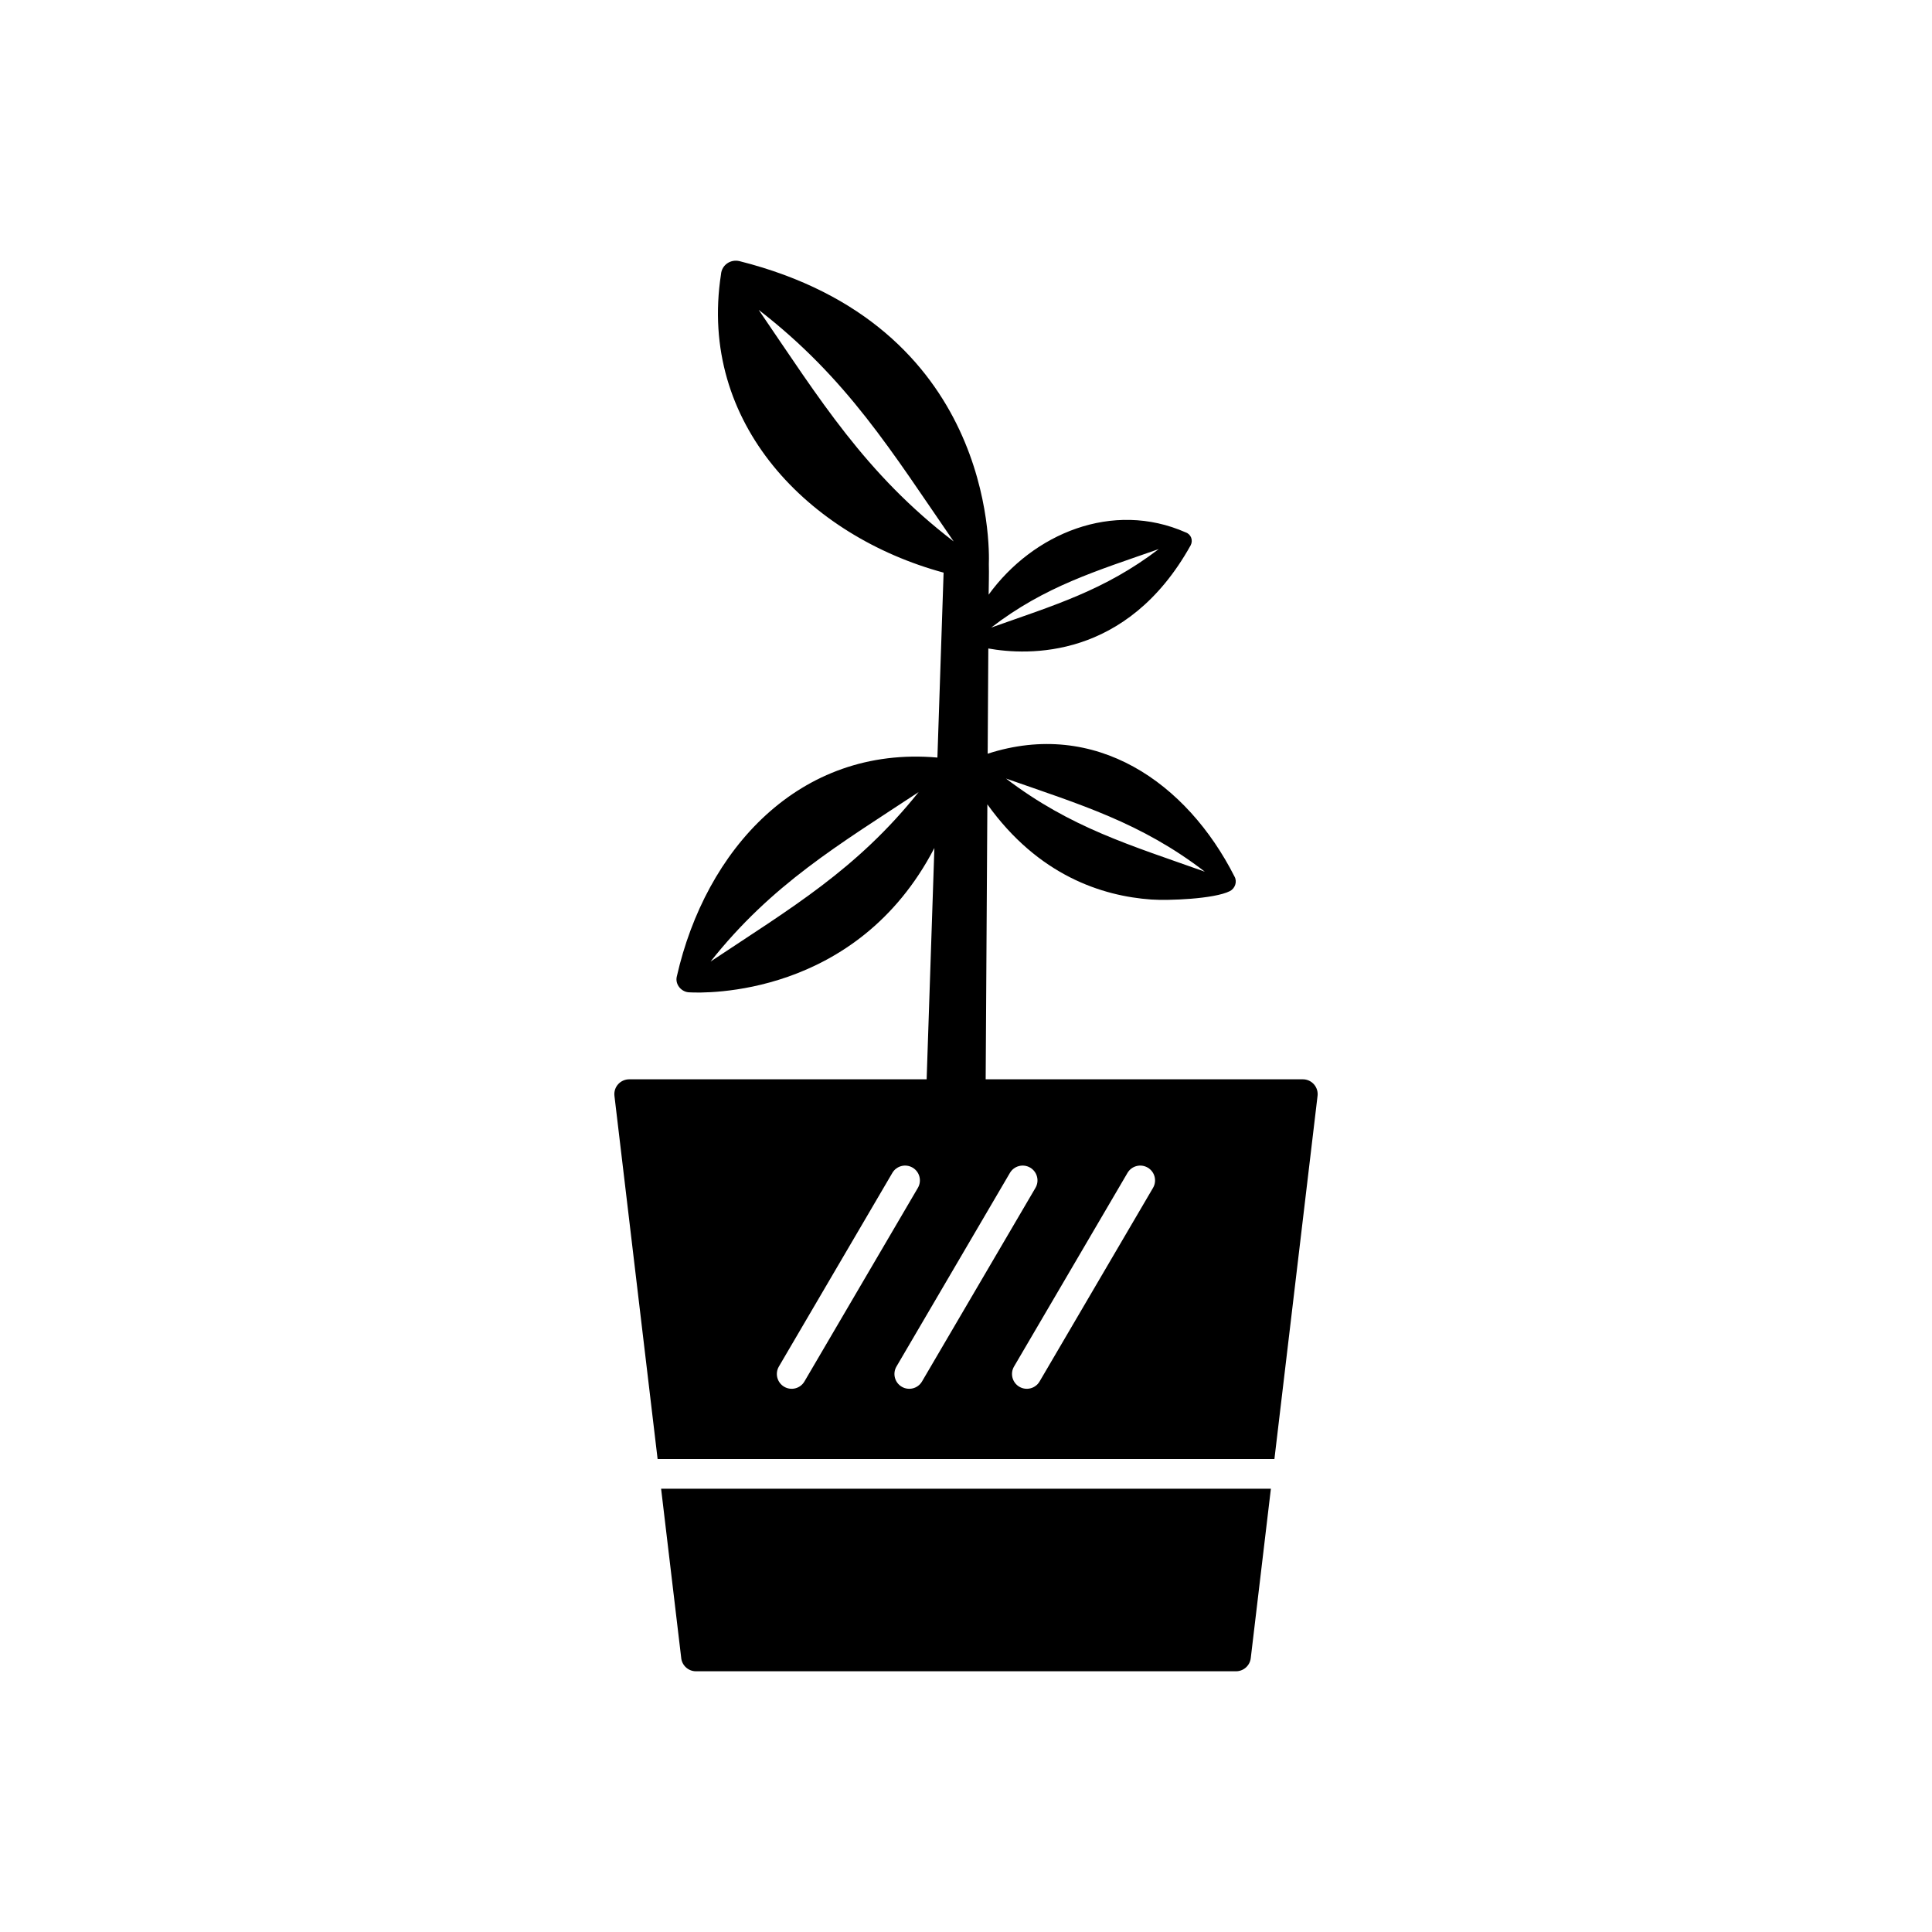
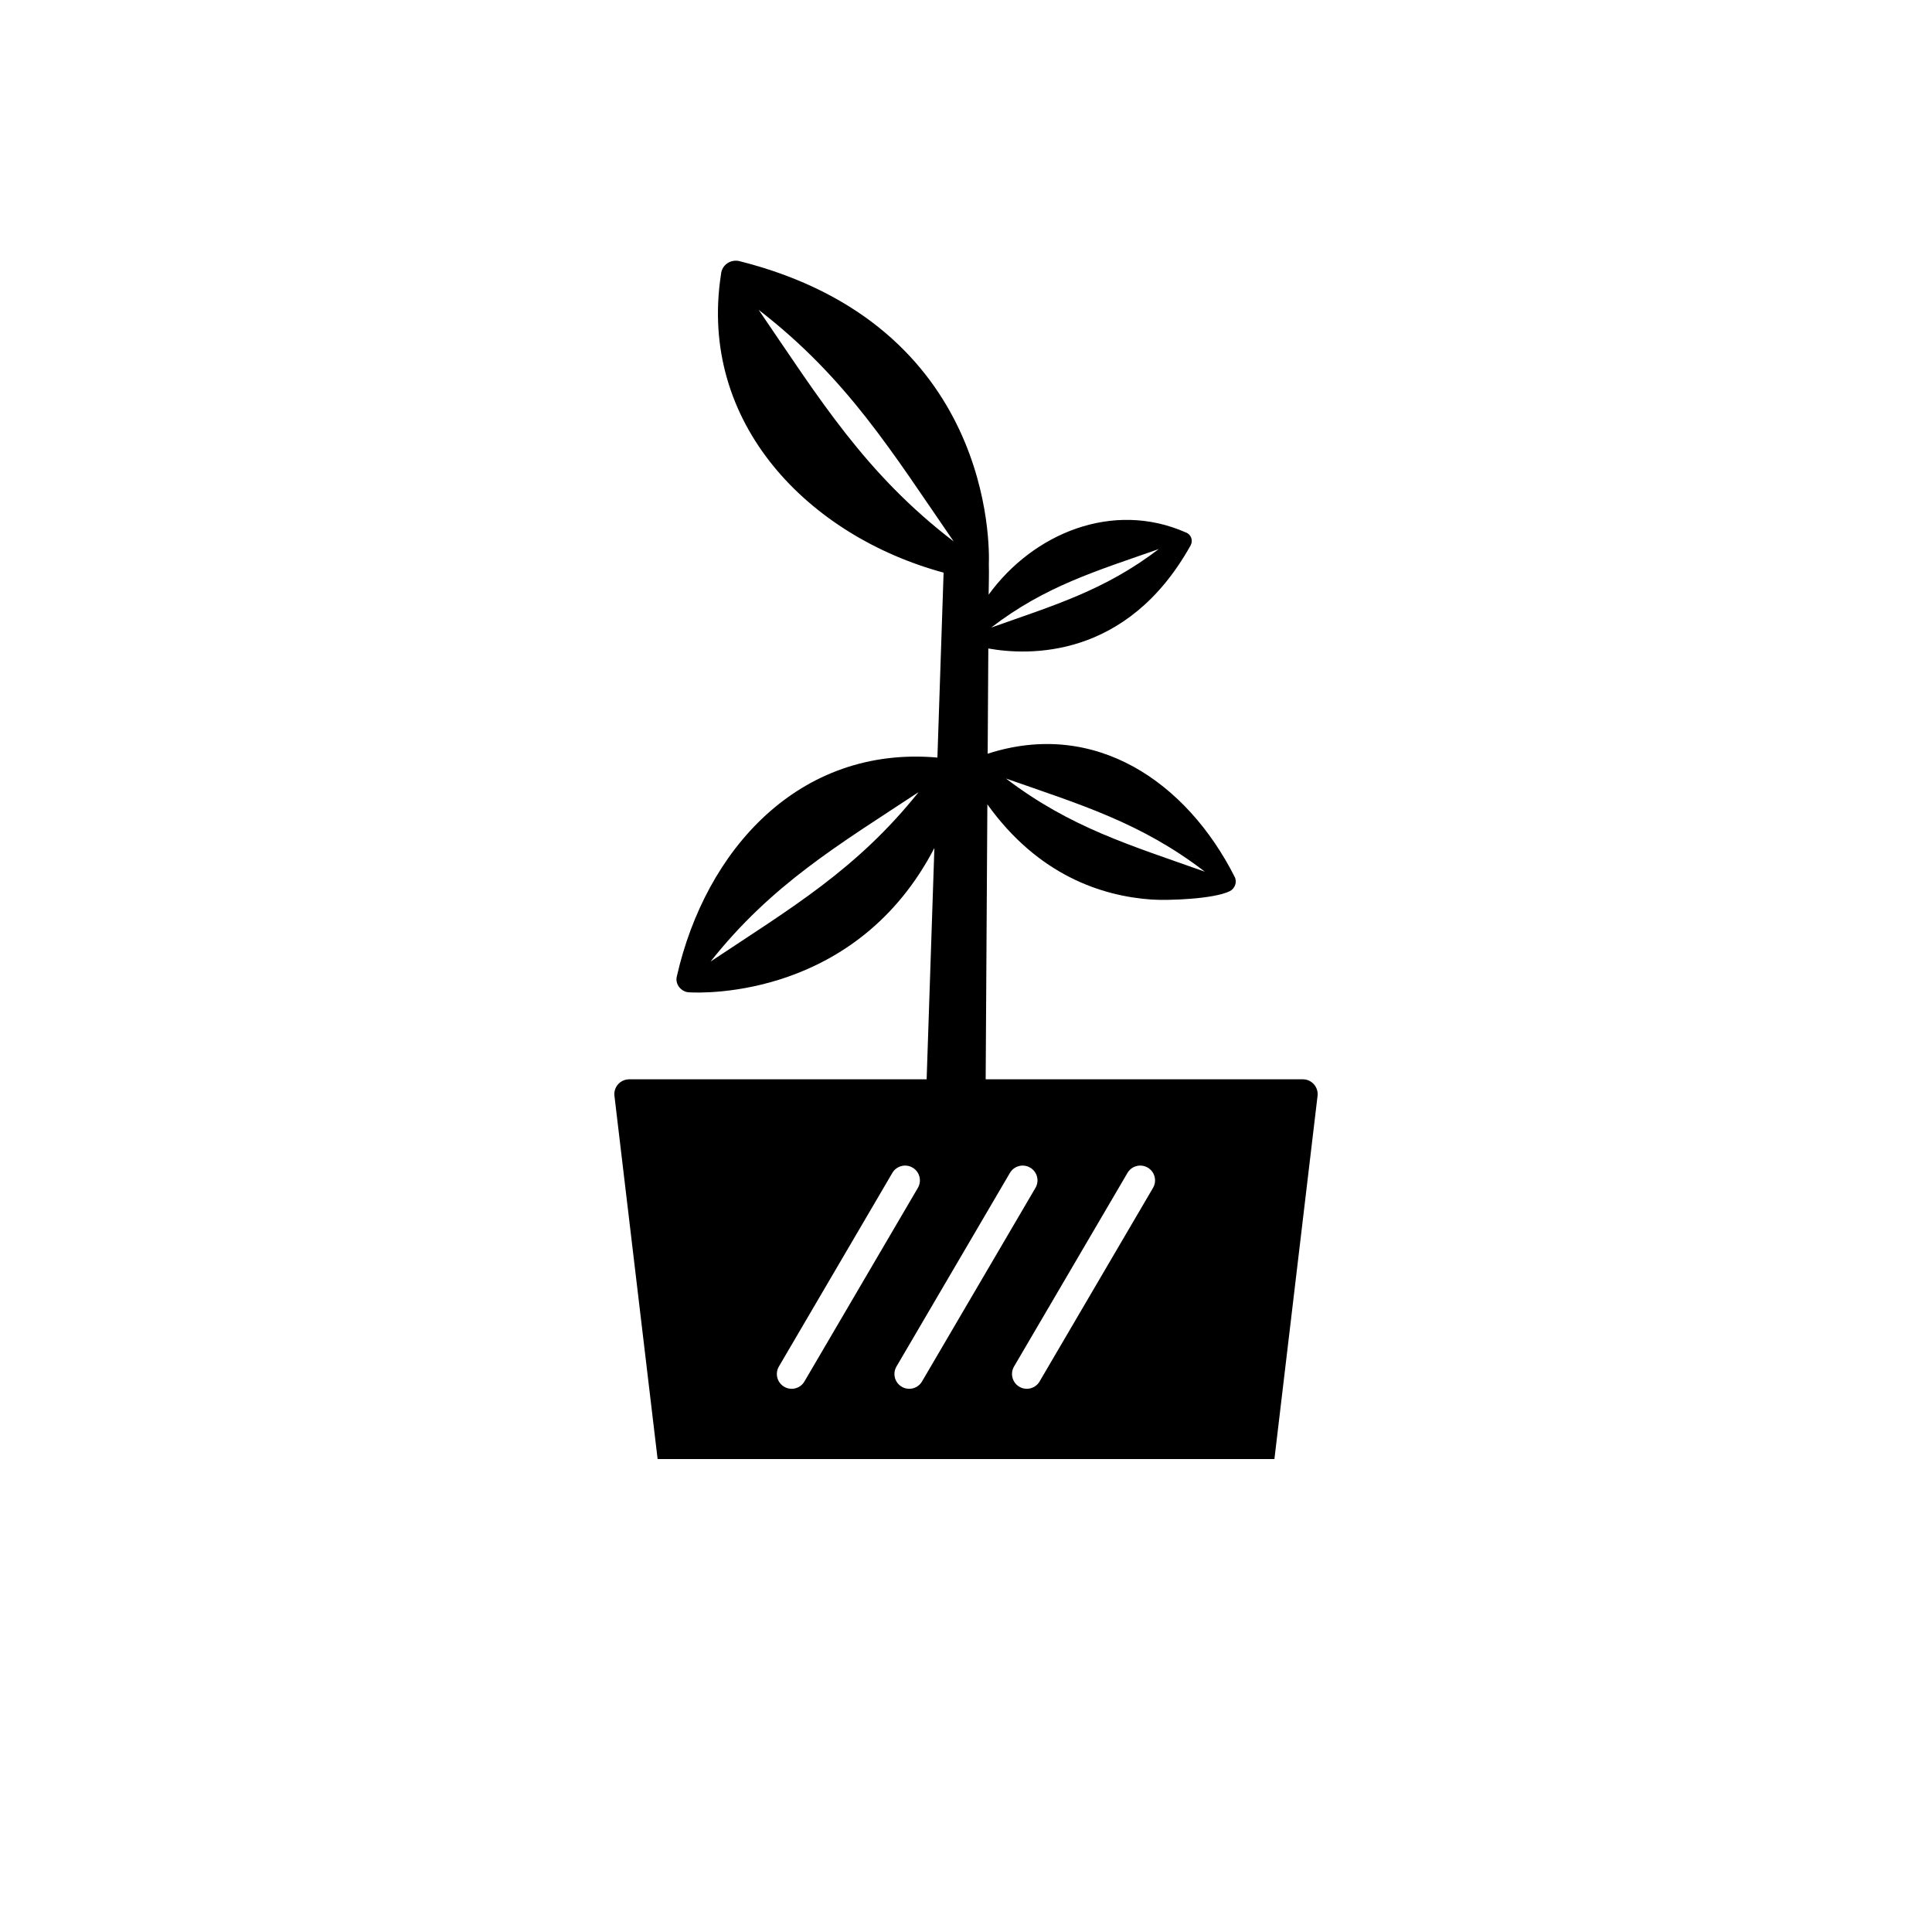
<svg xmlns="http://www.w3.org/2000/svg" fill="#000000" width="800px" height="800px" version="1.1" viewBox="144 144 512 512">
  <g fill-rule="evenodd">
    <path d="m389.57 430.03 2.051-61.301c-20.656 39.754-61.152 38.453-64.801 38.254-2.172 0.031-4.019-2.074-3.445-4.262 7.598-33.469 32.355-61.172 69.047-57.961l1.641-49.008c-35.699-9.676-65.094-39.512-58.996-79.023 0.18-2.477 2.484-4.09 4.887-3.531 67.191 16.918 66.277 75.625 66.098 80.32 0.078 2.629-0.035 5.422-0.051 8.07 11.805-16.246 32.883-25.02 52.215-16.504 1.434 0.496 2.019 2.113 1.312 3.445-16.926 30.371-43.215 29.191-53.613 27.324l-0.172 27.887c28.559-9.25 52.785 7.617 65.43 32.586 0.75 1.367 0.109 3.144-1.25 3.832-4.191 2.102-16.363 2.539-20.832 2.223-13.012-0.918-29.914-6.367-43.43-25.223l-0.449 72.867h84.047c2.438 0 4.273 2.188 3.883 4.574l-11.41 96.059h-163.46l-11.438-96.234c-0.281-2.379 1.574-4.402 3.945-4.402h78.793zm-2.125-76.117c-16.43 20.551-33.789 30.703-55.137 44.906 16.246-20.504 33.887-30.887 55.137-44.906zm23.152-3.594c17.129 13.047 32.93 17.652 52.699 24.688-16.973-13.047-33.039-17.781-52.699-24.688zm40.496-60.812c-14.438 11-27.754 14.879-44.422 20.809 14.309-11 27.852-14.988 44.422-20.809zm-106.04-63.395c23.488 18.156 35.262 37.555 51.68 61.375-23.434-17.949-35.469-37.656-51.68-61.375zm103.11 227.32c1.867 1.094 2.496 3.496 1.398 5.367l-30.062 51.305c-1.094 1.867-3.496 2.496-5.367 1.398-1.867-1.094-2.496-3.496-1.398-5.367l30.062-51.305c1.094-1.867 3.496-2.496 5.367-1.398zm-29.758 5.367-30.062 51.305c-1.094 1.867-3.496 2.496-5.367 1.398-1.867-1.094-2.496-3.496-1.398-5.367l30.062-51.305c1.094-1.867 3.496-2.496 5.367-1.398 1.867 1.094 2.496 3.496 1.398 5.367zm-31.16 0-30.062 51.305c-1.094 1.867-3.496 2.496-5.367 1.398-1.867-1.094-2.496-3.496-1.398-5.367l30.062-51.305c1.094-1.867 3.496-2.496 5.367-1.398 1.867 1.094 2.496 3.496 1.398 5.367z" />
-     <path d="m480.79 538.53h-161.59l5.316 44.734c0.152 2.035 1.852 3.641 3.926 3.641h143.11c1.969 0.004 3.672-1.469 3.91-3.473l5.336-44.902z" />
  </g>
</svg>